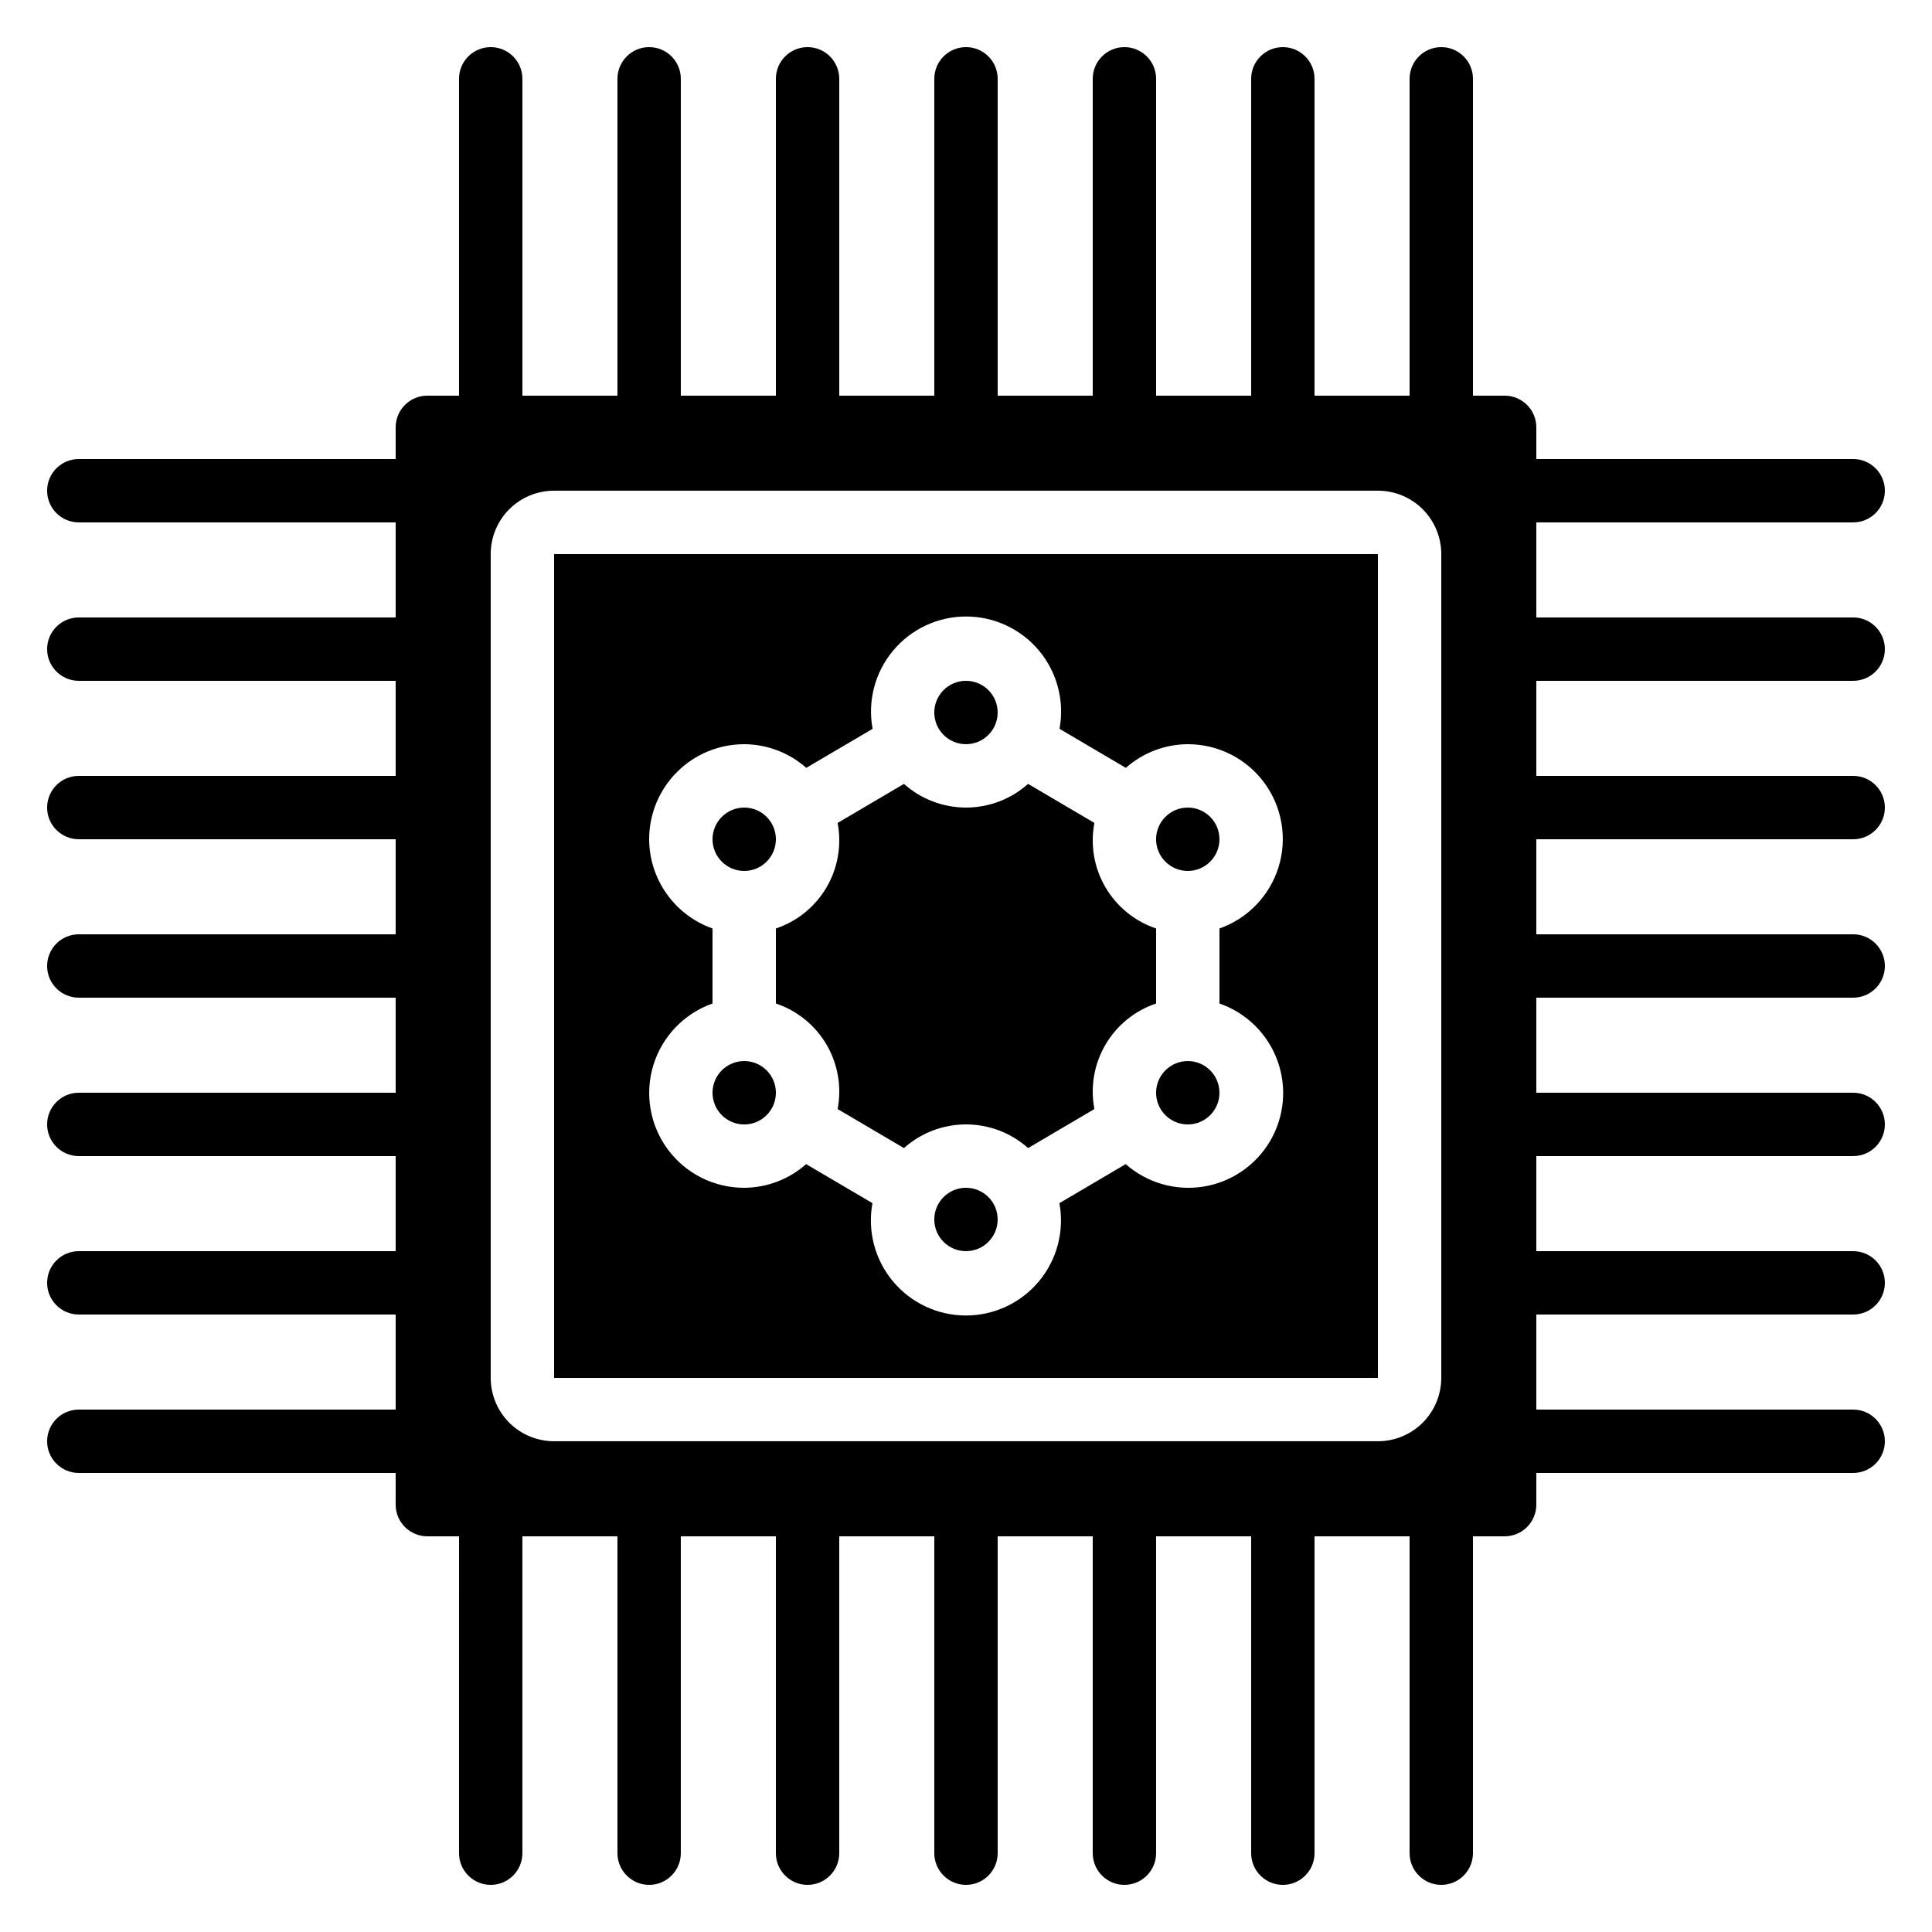
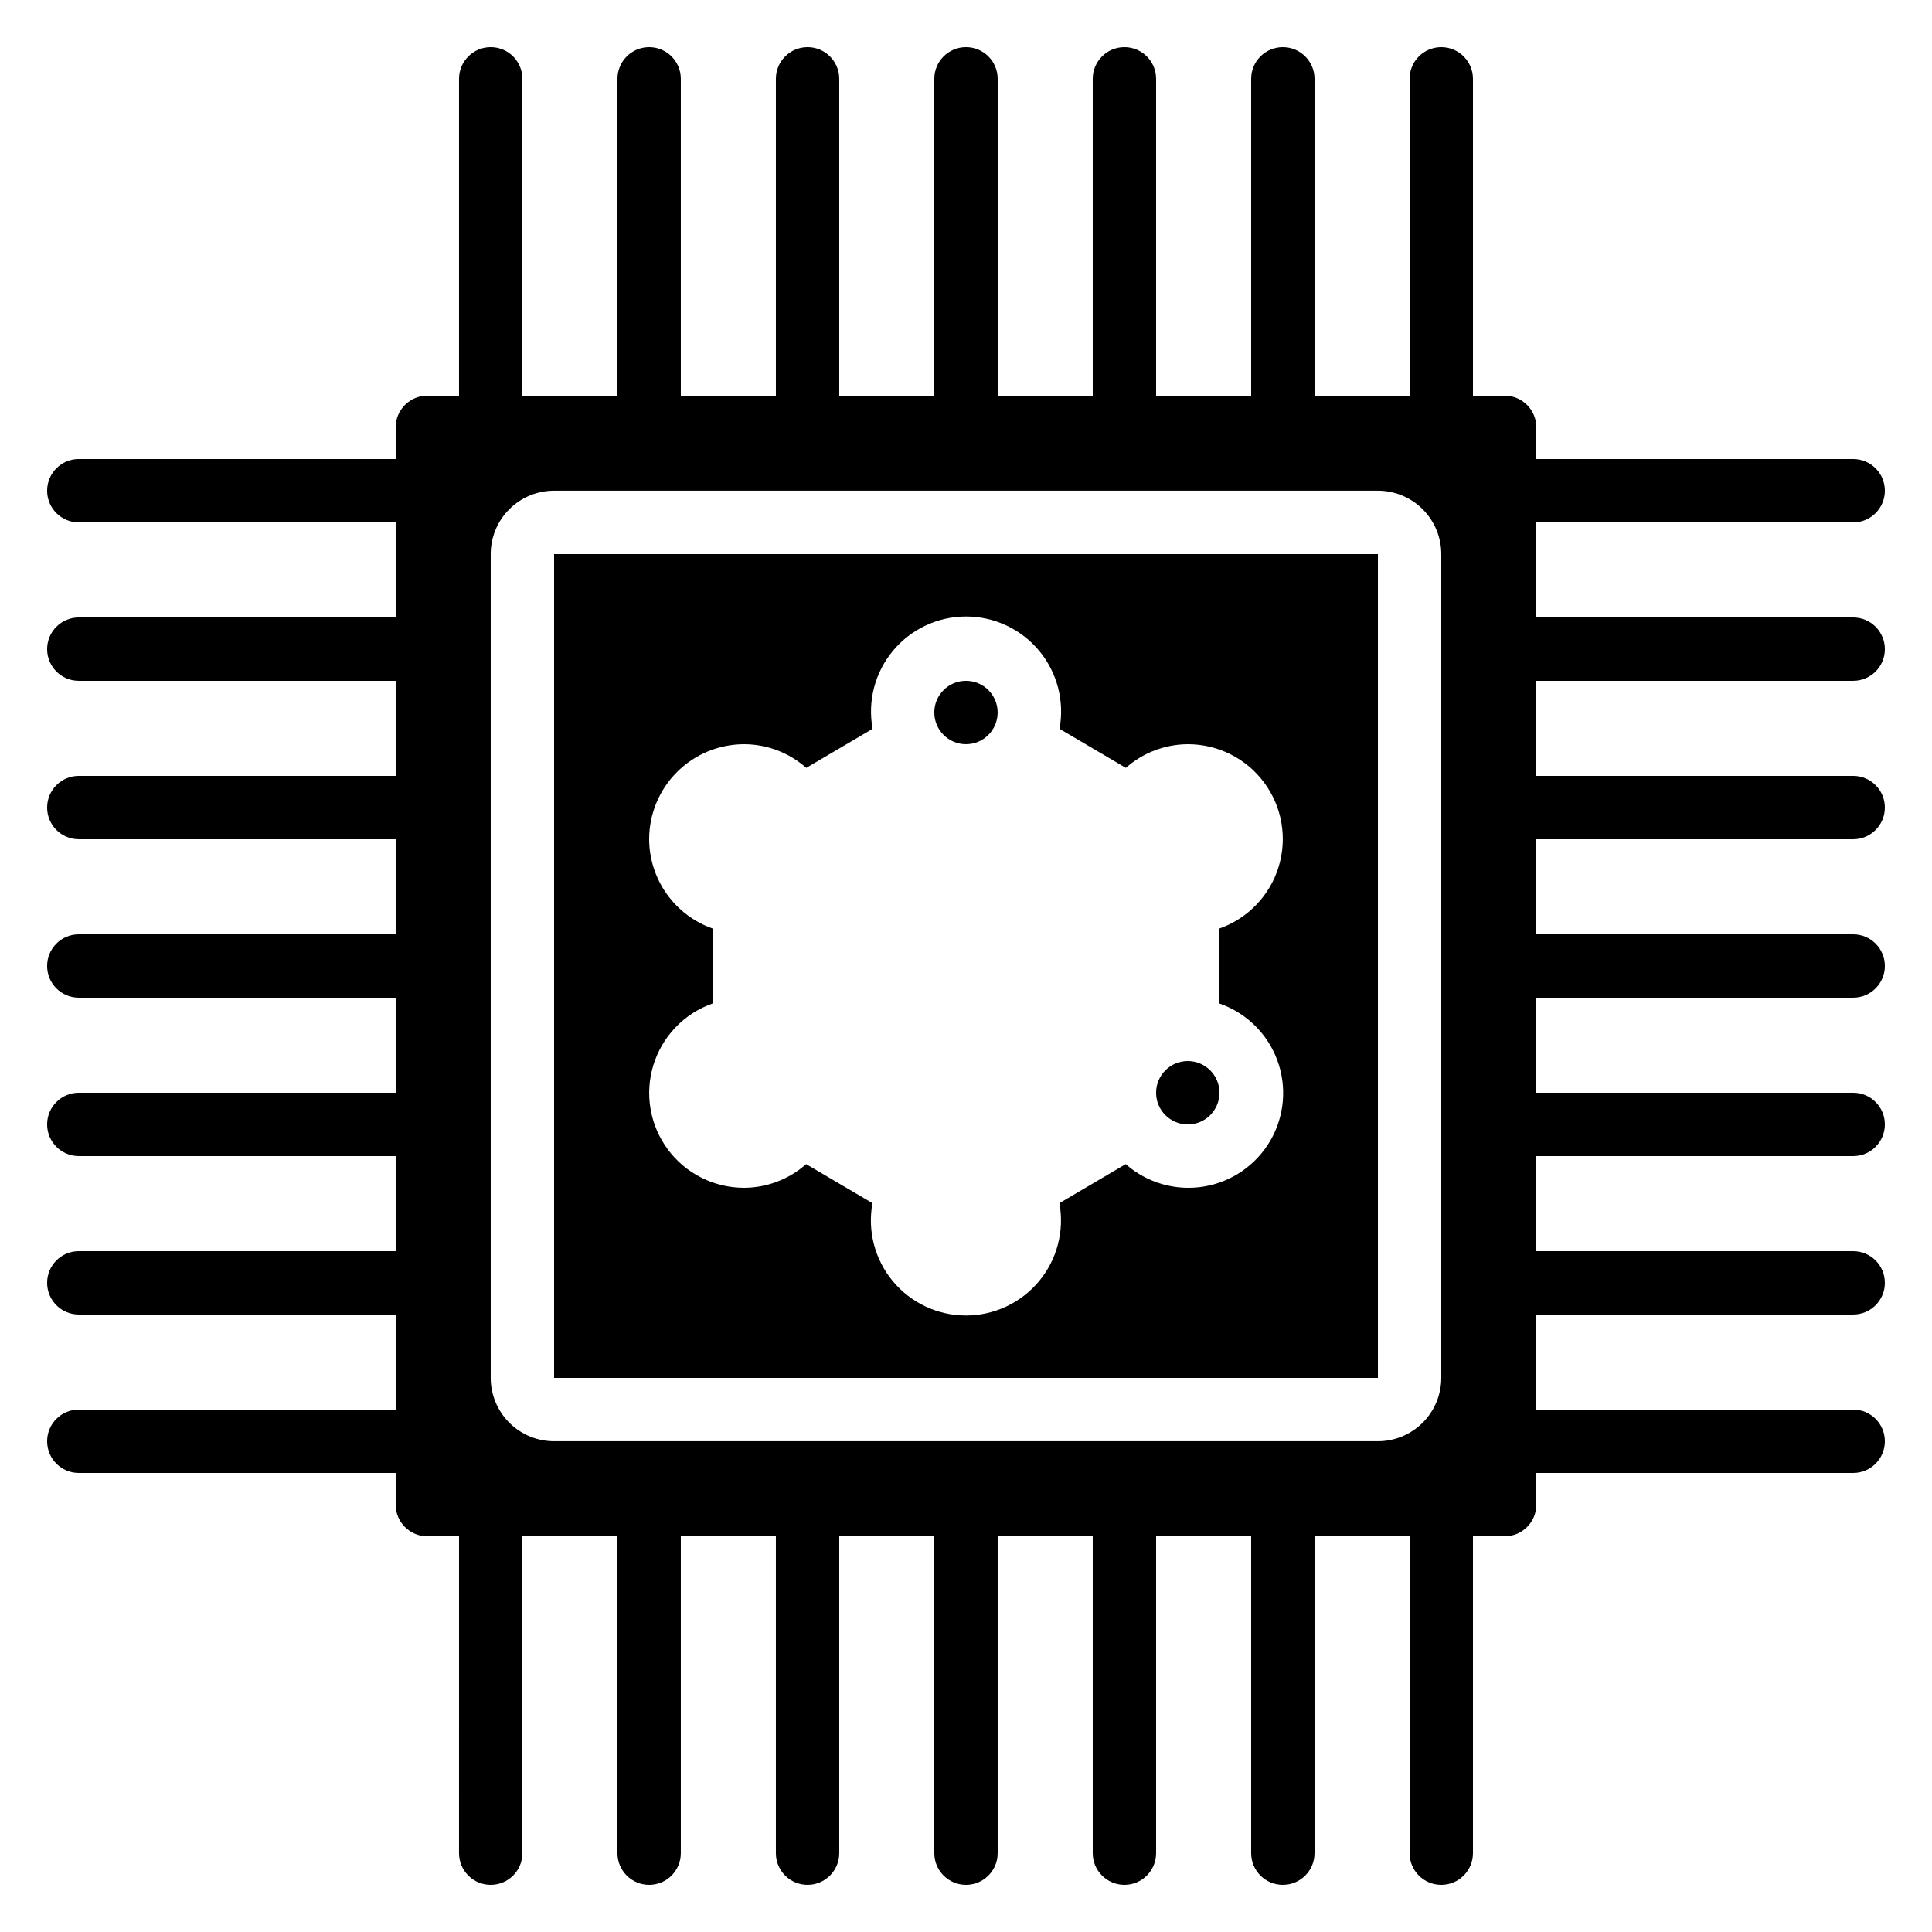
<svg xmlns="http://www.w3.org/2000/svg" fill="#000000" width="800px" height="800px" version="1.1" viewBox="144 144 512 512">
  <g>
-     <path d="m349.62 409.94c5.648 1.891 10.422 5.769 13.43 10.914s4.047 11.203 2.926 17.055l17.574 10.344h0.004c4.523-4.039 10.379-6.273 16.449-6.273 6.066 0 11.922 2.234 16.449 6.273l17.574-10.344c-1.121-5.852-0.082-11.91 2.93-17.055 3.008-5.144 7.777-9.023 13.426-10.914v-19.883c-5.648-1.895-10.418-5.773-13.426-10.918-3.012-5.141-4.051-11.203-2.93-17.055l-17.574-10.344c-4.527 4.039-10.383 6.273-16.449 6.273-6.07 0-11.926-2.234-16.449-6.273l-17.574 10.344h-0.004c1.121 5.852 0.082 11.914-2.926 17.055-3.008 5.144-7.781 9.023-13.43 10.918z" />
-     <path d="m467.17 366.41c0 4.637-3.758 8.398-8.395 8.398-4.637 0-8.398-3.762-8.398-8.398 0-4.637 3.762-8.395 8.398-8.395 4.637 0 8.395 3.758 8.395 8.395" />
    <path d="m408.39 332.82c0 4.637-3.758 8.398-8.395 8.398-4.641 0-8.398-3.762-8.398-8.398s3.758-8.398 8.398-8.398c4.637 0 8.395 3.762 8.395 8.398" />
-     <path d="m349.62 366.41c0 4.637-3.758 8.398-8.395 8.398-4.641 0-8.398-3.762-8.398-8.398 0-4.637 3.758-8.395 8.398-8.395 4.637 0 8.395 3.758 8.395 8.395" />
    <path d="m467.17 433.59c0 4.637-3.758 8.398-8.395 8.398-4.637 0-8.398-3.762-8.398-8.398 0-4.637 3.762-8.398 8.398-8.398 4.637 0 8.395 3.762 8.395 8.398" />
-     <path d="m408.39 467.17c0 4.641-3.758 8.398-8.395 8.398-4.641 0-8.398-3.758-8.398-8.398 0-4.637 3.758-8.395 8.398-8.395 4.637 0 8.395 3.758 8.395 8.395" />
-     <path d="m349.62 433.59c0 4.637-3.758 8.398-8.395 8.398-4.641 0-8.398-3.762-8.398-8.398 0-4.637 3.758-8.398 8.398-8.398 4.637 0 8.395 3.762 8.395 8.398" />
    <path d="m290.84 509.16h218.32v-218.32h-218.32zm25.191-142.75c0-6.68 2.652-13.086 7.379-17.812 4.723-4.723 11.129-7.375 17.812-7.375 6.062 0.023 11.906 2.25 16.449 6.269l17.574-10.344c-1.363-7.359 0.621-14.941 5.406-20.691 4.785-5.754 11.879-9.078 19.363-9.078 7.481 0 14.578 3.324 19.363 9.078 4.785 5.75 6.766 13.332 5.406 20.691l17.574 10.344c4.531-4.012 10.367-6.238 16.418-6.269 7.977-0.016 15.488 3.758 20.238 10.168s6.176 14.691 3.84 22.32c-2.34 7.629-8.156 13.695-15.684 16.348v19.883c7.098 2.461 12.719 7.973 15.32 15.016 2.606 7.043 1.922 14.883-1.863 21.371-3.789 6.484-10.277 10.938-17.691 12.133-7.418 1.195-14.977-0.988-20.609-5.957l-17.574 10.344c1.359 7.359-0.621 14.941-5.406 20.691-4.789 5.754-11.883 9.082-19.367 9.082-7.481 0-14.578-3.328-19.363-9.082-4.785-5.75-6.766-13.332-5.406-20.691l-17.574-10.344c-4.531 4.012-10.363 6.242-16.414 6.273-7.981 0.016-15.492-3.758-20.242-10.168s-6.172-14.695-3.836-22.324c2.336-7.629 8.156-13.695 15.68-16.344v-19.883c-4.894-1.73-9.137-4.934-12.141-9.164-3.008-4.234-4.633-9.293-4.652-14.484z" />
    <path d="m635.11 282.44c4.637 0 8.398-3.758 8.398-8.395s-3.762-8.398-8.398-8.398h-83.969v-8.395c0-2.227-0.883-4.363-2.457-5.938-1.578-1.574-3.711-2.461-5.938-2.461h-8.398v-83.969c0-4.637-3.758-8.395-8.398-8.395-4.637 0-8.395 3.758-8.395 8.395v83.969h-25.191v-83.969c0-4.637-3.758-8.395-8.398-8.395-4.637 0-8.395 3.758-8.395 8.395v83.969h-25.191v-83.969c0-4.637-3.758-8.395-8.395-8.395-4.641 0-8.398 3.758-8.398 8.395v83.969h-25.191v-83.969c0-4.637-3.758-8.395-8.395-8.395-4.641 0-8.398 3.758-8.398 8.395v83.969h-25.191v-83.969c0-4.637-3.758-8.395-8.395-8.395-4.641 0-8.398 3.758-8.398 8.395v83.969h-25.191v-83.969c0-4.637-3.758-8.395-8.395-8.395s-8.398 3.758-8.398 8.395v83.969h-25.191v-83.969c0-4.637-3.758-8.395-8.395-8.395s-8.398 3.758-8.398 8.395v83.969h-8.395c-4.641 0-8.398 3.758-8.398 8.398v8.398l-83.969-0.004c-4.637 0-8.395 3.762-8.395 8.398s3.758 8.395 8.395 8.395h83.969v25.191h-83.969c-4.637 0-8.395 3.762-8.395 8.398s3.758 8.395 8.395 8.395h83.969v25.191h-83.969c-4.637 0-8.395 3.758-8.395 8.398 0 4.637 3.758 8.395 8.395 8.395h83.969v25.191h-83.969c-4.637 0-8.395 3.758-8.395 8.398 0 4.637 3.758 8.395 8.395 8.395h83.969v25.191h-83.969c-4.637 0-8.395 3.758-8.395 8.398 0 4.637 3.758 8.395 8.395 8.395h83.969v25.191h-83.969c-4.637 0-8.395 3.758-8.395 8.395 0 4.641 3.758 8.398 8.395 8.398h83.969v25.191h-83.969c-4.637 0-8.395 3.758-8.395 8.395 0 4.641 3.758 8.398 8.395 8.398h83.969v8.398c0 2.227 0.887 4.359 2.461 5.938 1.574 1.574 3.711 2.457 5.938 2.457h8.398l-0.004 83.969c0 4.637 3.762 8.398 8.398 8.398s8.395-3.762 8.395-8.398v-83.969h25.191v83.969c0 4.637 3.762 8.398 8.398 8.398s8.395-3.762 8.395-8.398v-83.969h25.191v83.969c0 4.637 3.758 8.398 8.398 8.398 4.637 0 8.395-3.762 8.395-8.398v-83.969h25.191v83.969c0 4.637 3.758 8.398 8.398 8.398 4.637 0 8.395-3.762 8.395-8.398v-83.969h25.191v83.969c0 4.637 3.758 8.398 8.398 8.398 4.637 0 8.395-3.762 8.395-8.398v-83.969h25.191v83.969c0 4.637 3.758 8.398 8.395 8.398 4.641 0 8.398-3.762 8.398-8.398v-83.969h25.191v83.969c0 4.637 3.758 8.398 8.395 8.398 4.641 0 8.398-3.762 8.398-8.398v-83.969h8.398c2.227 0 4.359-0.883 5.938-2.457 1.574-1.578 2.457-3.711 2.457-5.938v-8.398h83.969c4.637 0 8.398-3.758 8.398-8.398 0-4.637-3.762-8.395-8.398-8.395h-83.969v-25.191h83.969c4.637 0 8.398-3.758 8.398-8.398 0-4.637-3.762-8.395-8.398-8.395h-83.969v-25.191h83.969c4.637 0 8.398-3.758 8.398-8.395 0-4.641-3.762-8.398-8.398-8.398h-83.969v-25.191h83.969c4.637 0 8.398-3.758 8.398-8.395 0-4.641-3.762-8.398-8.398-8.398h-83.969v-25.191h83.969c4.637 0 8.398-3.758 8.398-8.395 0-4.641-3.762-8.398-8.398-8.398h-83.969v-25.191h83.969c4.637 0 8.398-3.758 8.398-8.395s-3.762-8.398-8.398-8.398h-83.969v-25.191zm-109.16 226.71c0 4.453-1.77 8.727-4.918 11.875s-7.422 4.918-11.875 4.918h-218.32c-4.453 0-8.727-1.77-11.875-4.918-3.148-3.148-4.918-7.422-4.918-11.875v-218.32c0-4.453 1.77-8.727 4.918-11.875 3.148-3.148 7.422-4.918 11.875-4.918h218.32c4.453 0 8.727 1.77 11.875 4.918 3.148 3.148 4.918 7.422 4.918 11.875z" />
  </g>
</svg>